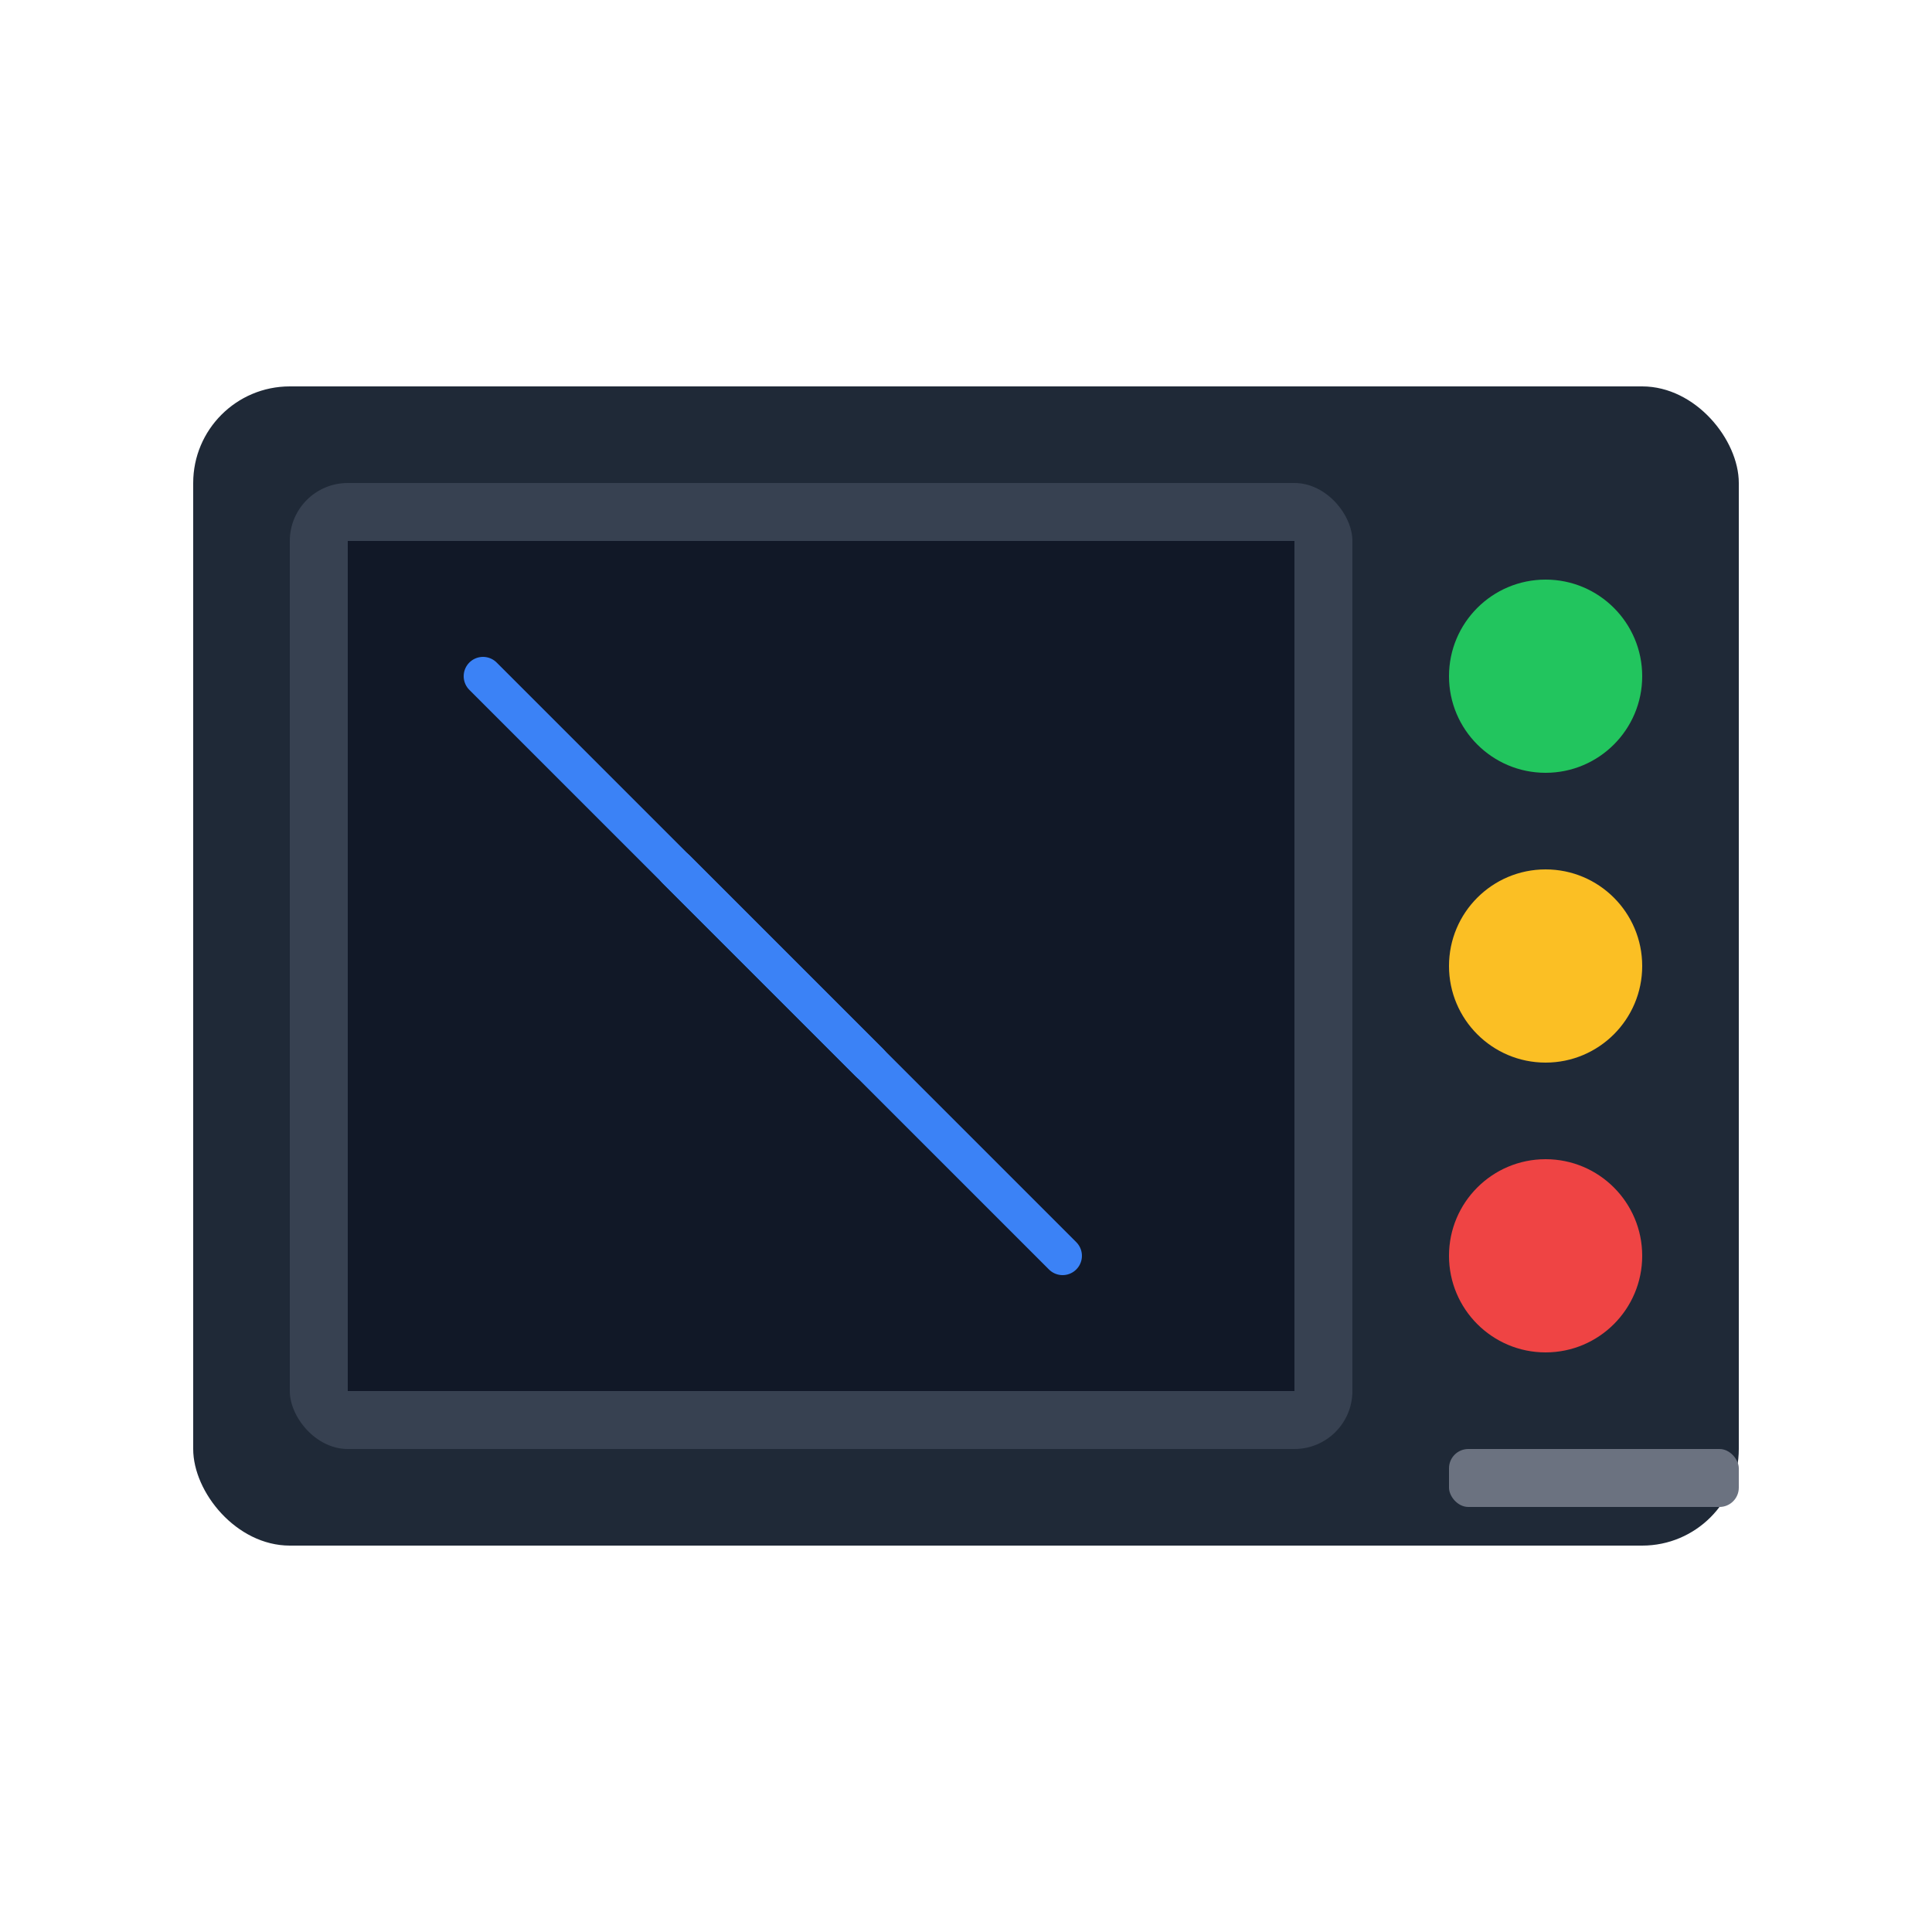
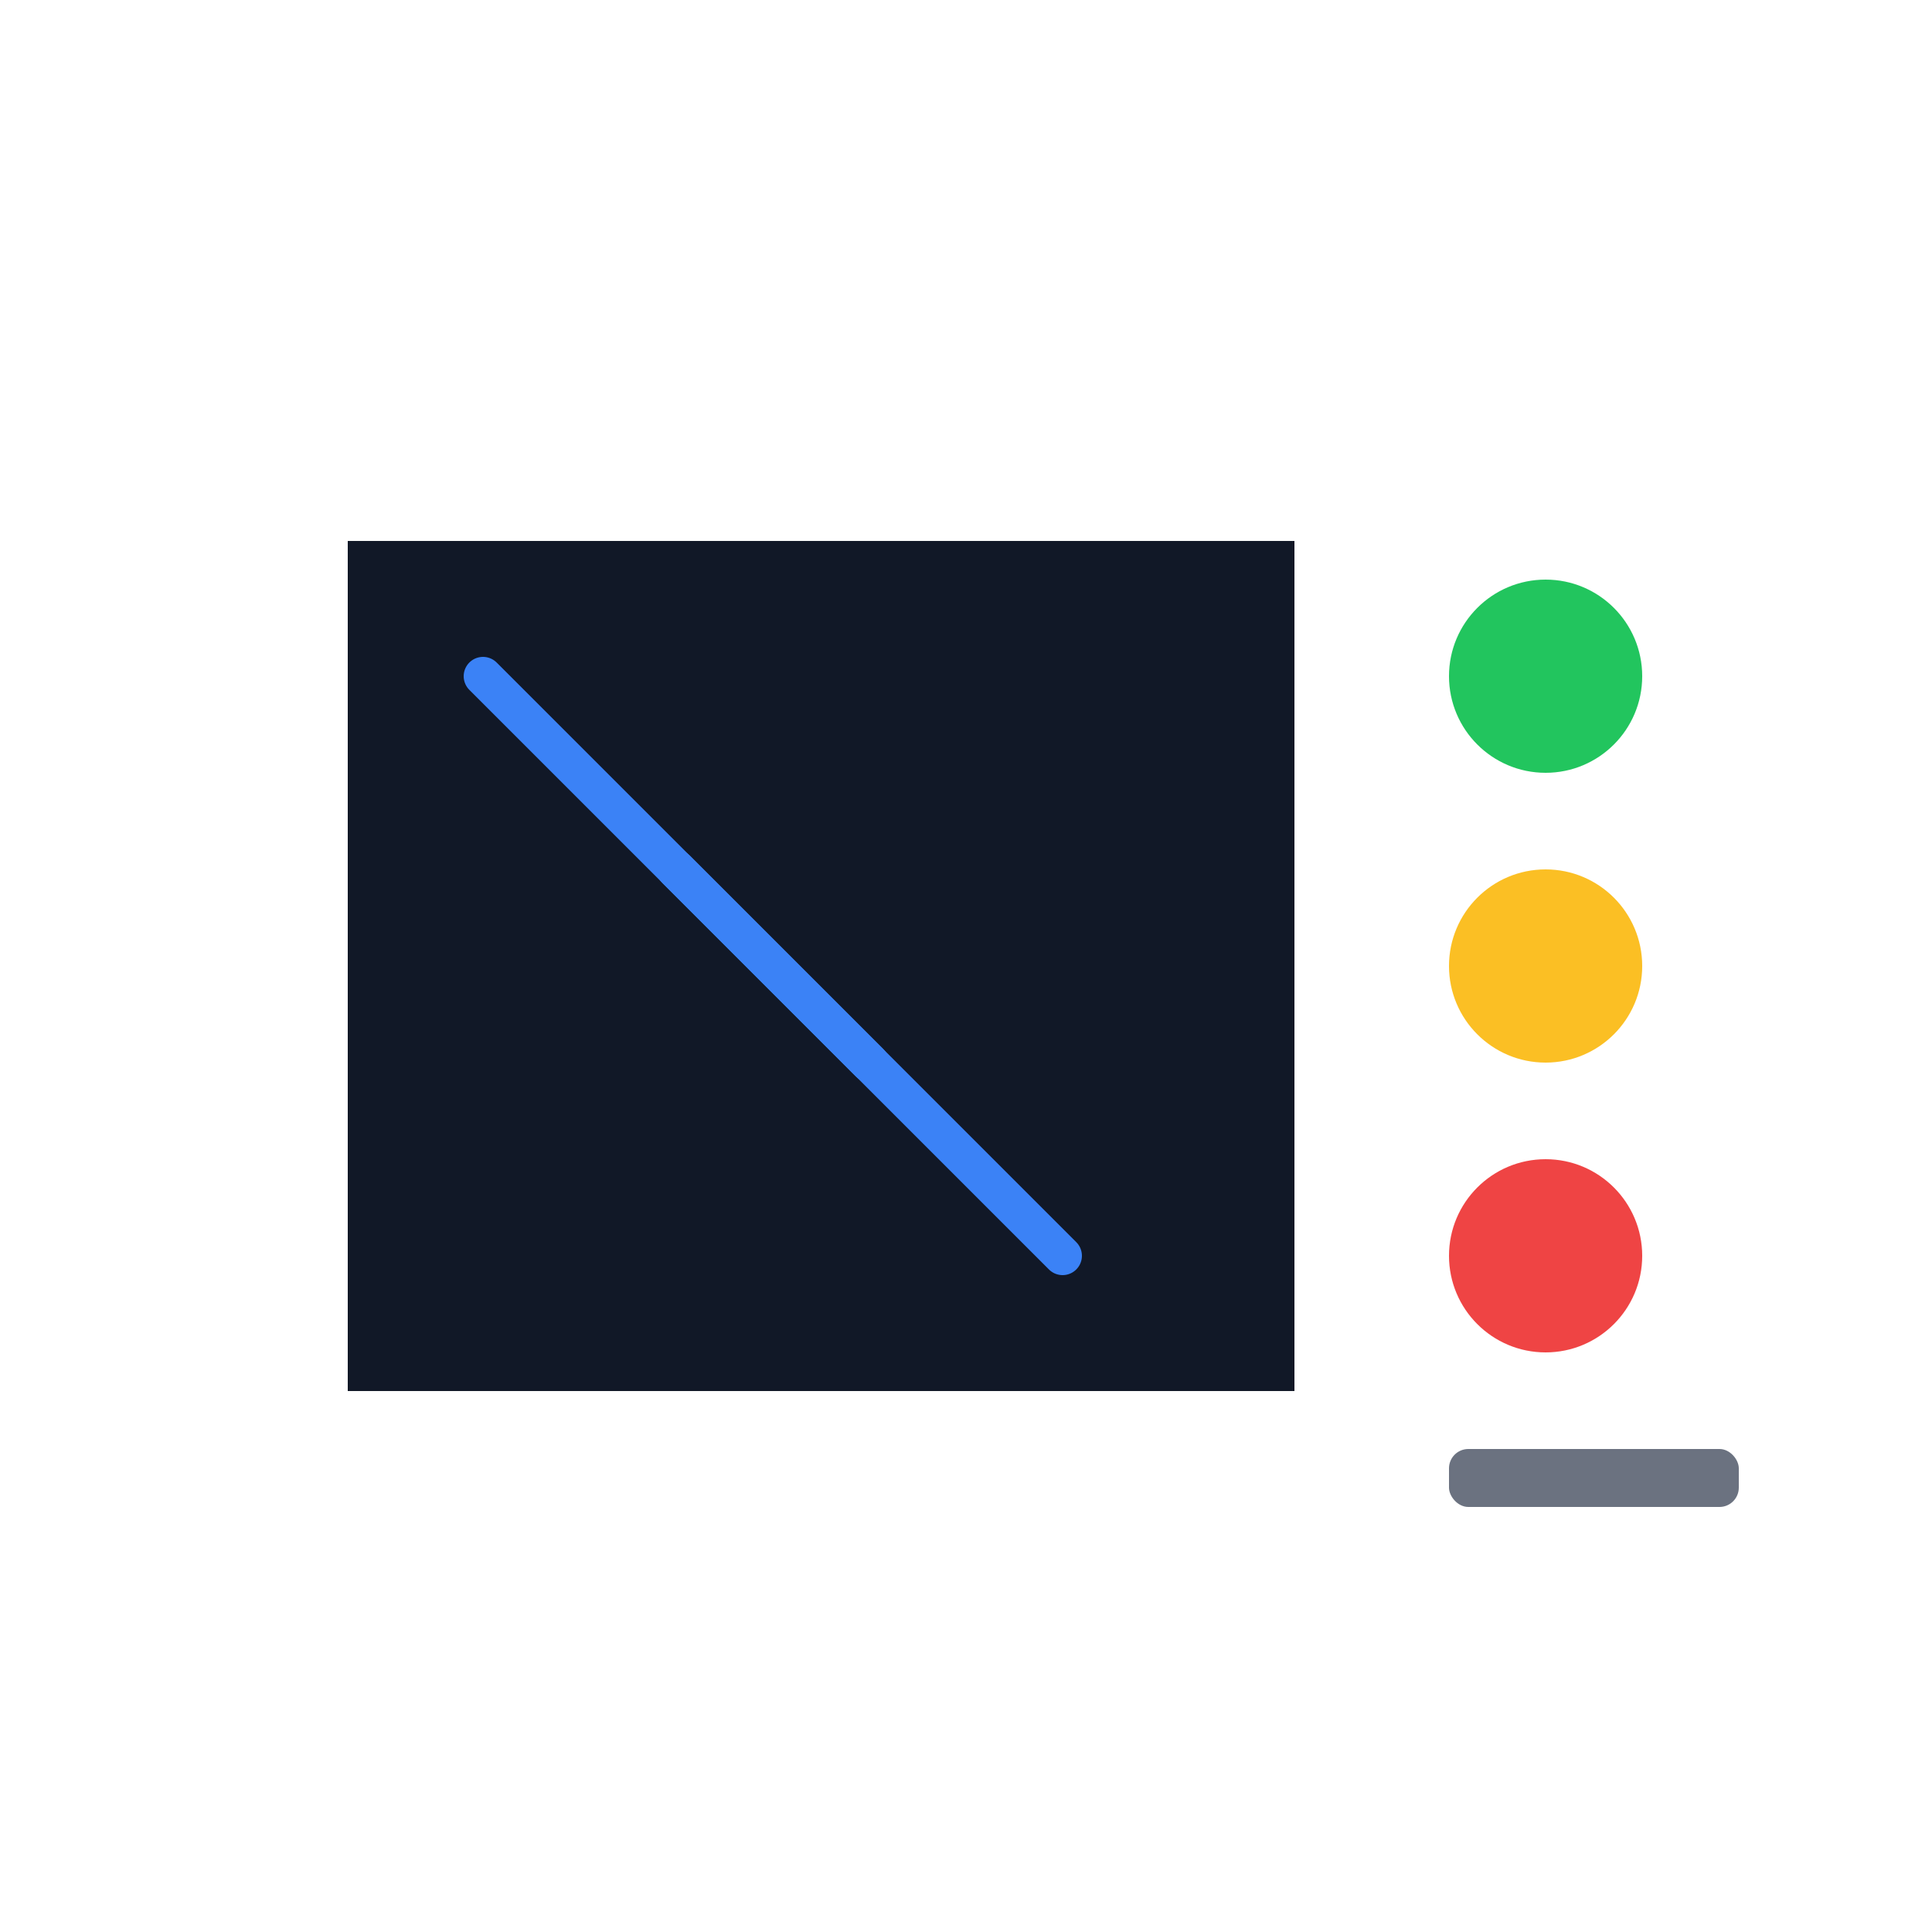
<svg xmlns="http://www.w3.org/2000/svg" viewBox="0 0 100 100">
-   <rect x="10" y="20" width="80" height="60" rx="5" fill="#1f2937" />
-   <rect x="15" y="25" width="55" height="50" rx="3" fill="#374151" />
  <rect x="18" y="28" width="49" height="44" fill="#111827" />
  <line x1="25" y1="35" x2="45" y2="55" stroke="#3b82f6" stroke-width="2" stroke-linecap="round" />
  <line x1="45" y1="55" x2="35" y2="45" stroke="#3b82f6" stroke-width="2" stroke-linecap="round" />
  <line x1="35" y1="45" x2="55" y2="65" stroke="#3b82f6" stroke-width="2" stroke-linecap="round" />
  <circle cx="80" cy="35" r="5" fill="#22c55e" />
  <circle cx="80" cy="50" r="5" fill="#fbbf24" />
  <circle cx="80" cy="65" r="5" fill="#ef4444" />
  <rect x="75" y="75" width="15" height="3" rx="1" fill="#6b7280" />
</svg>